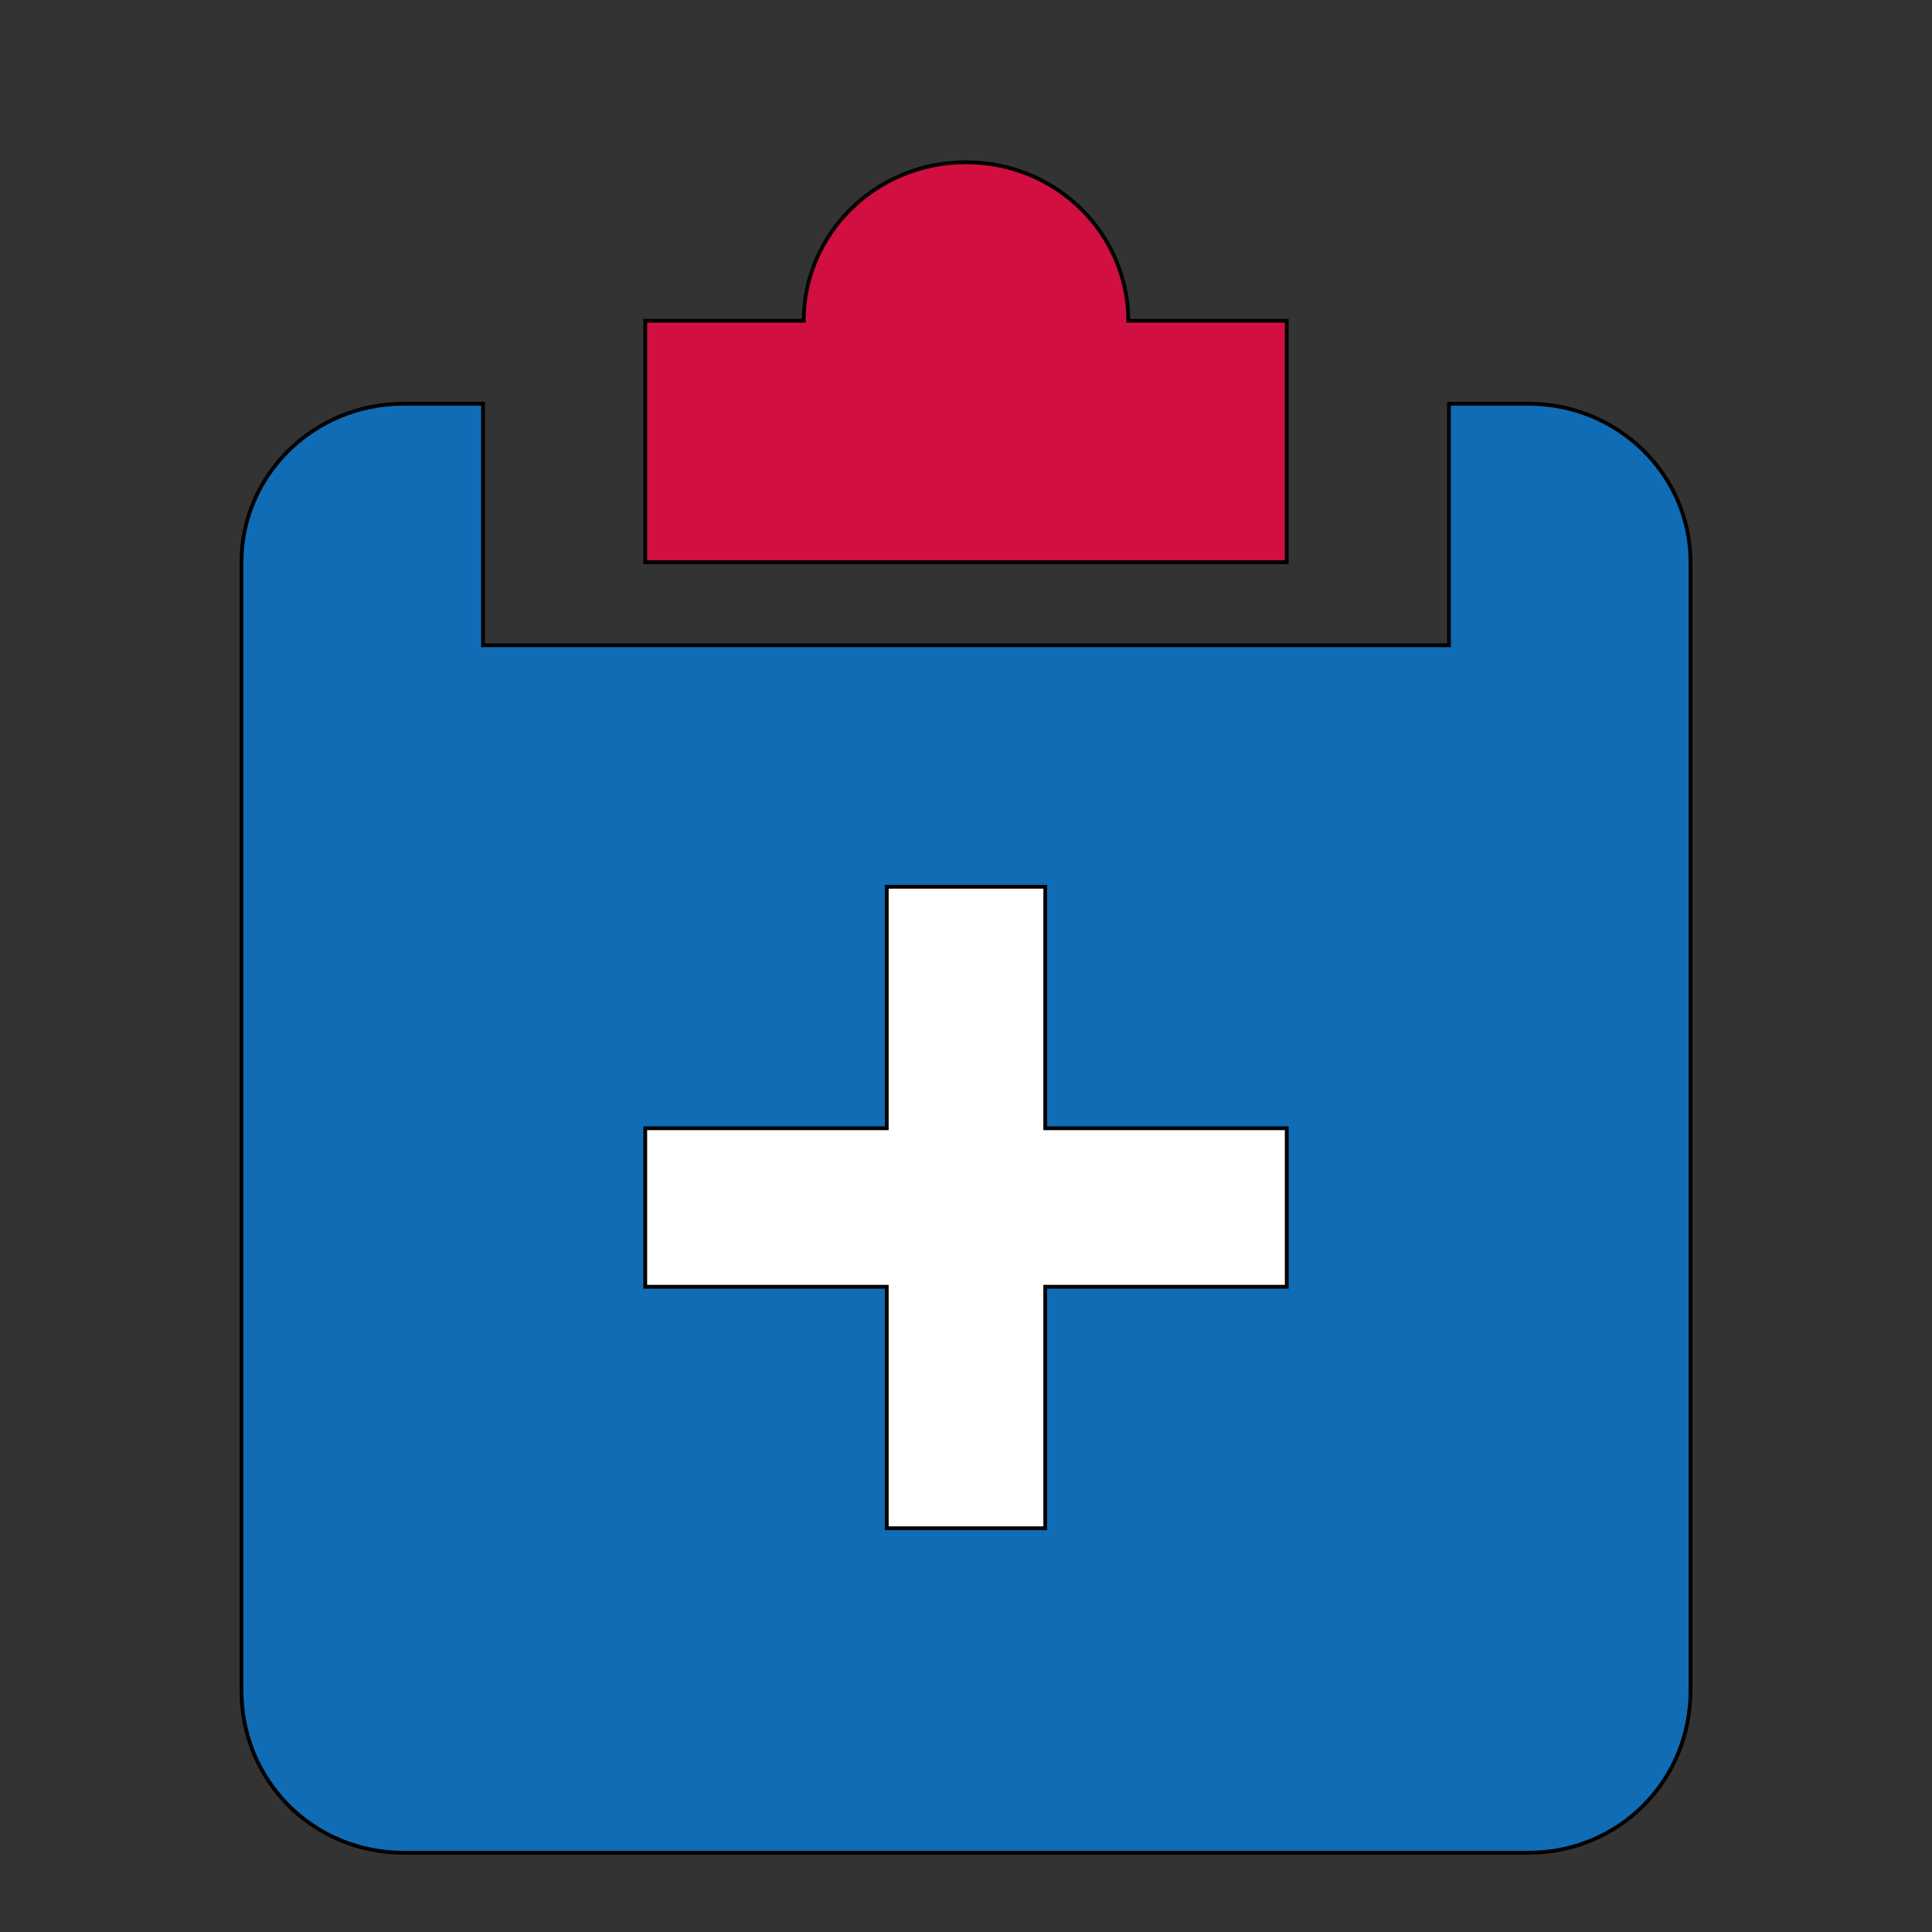
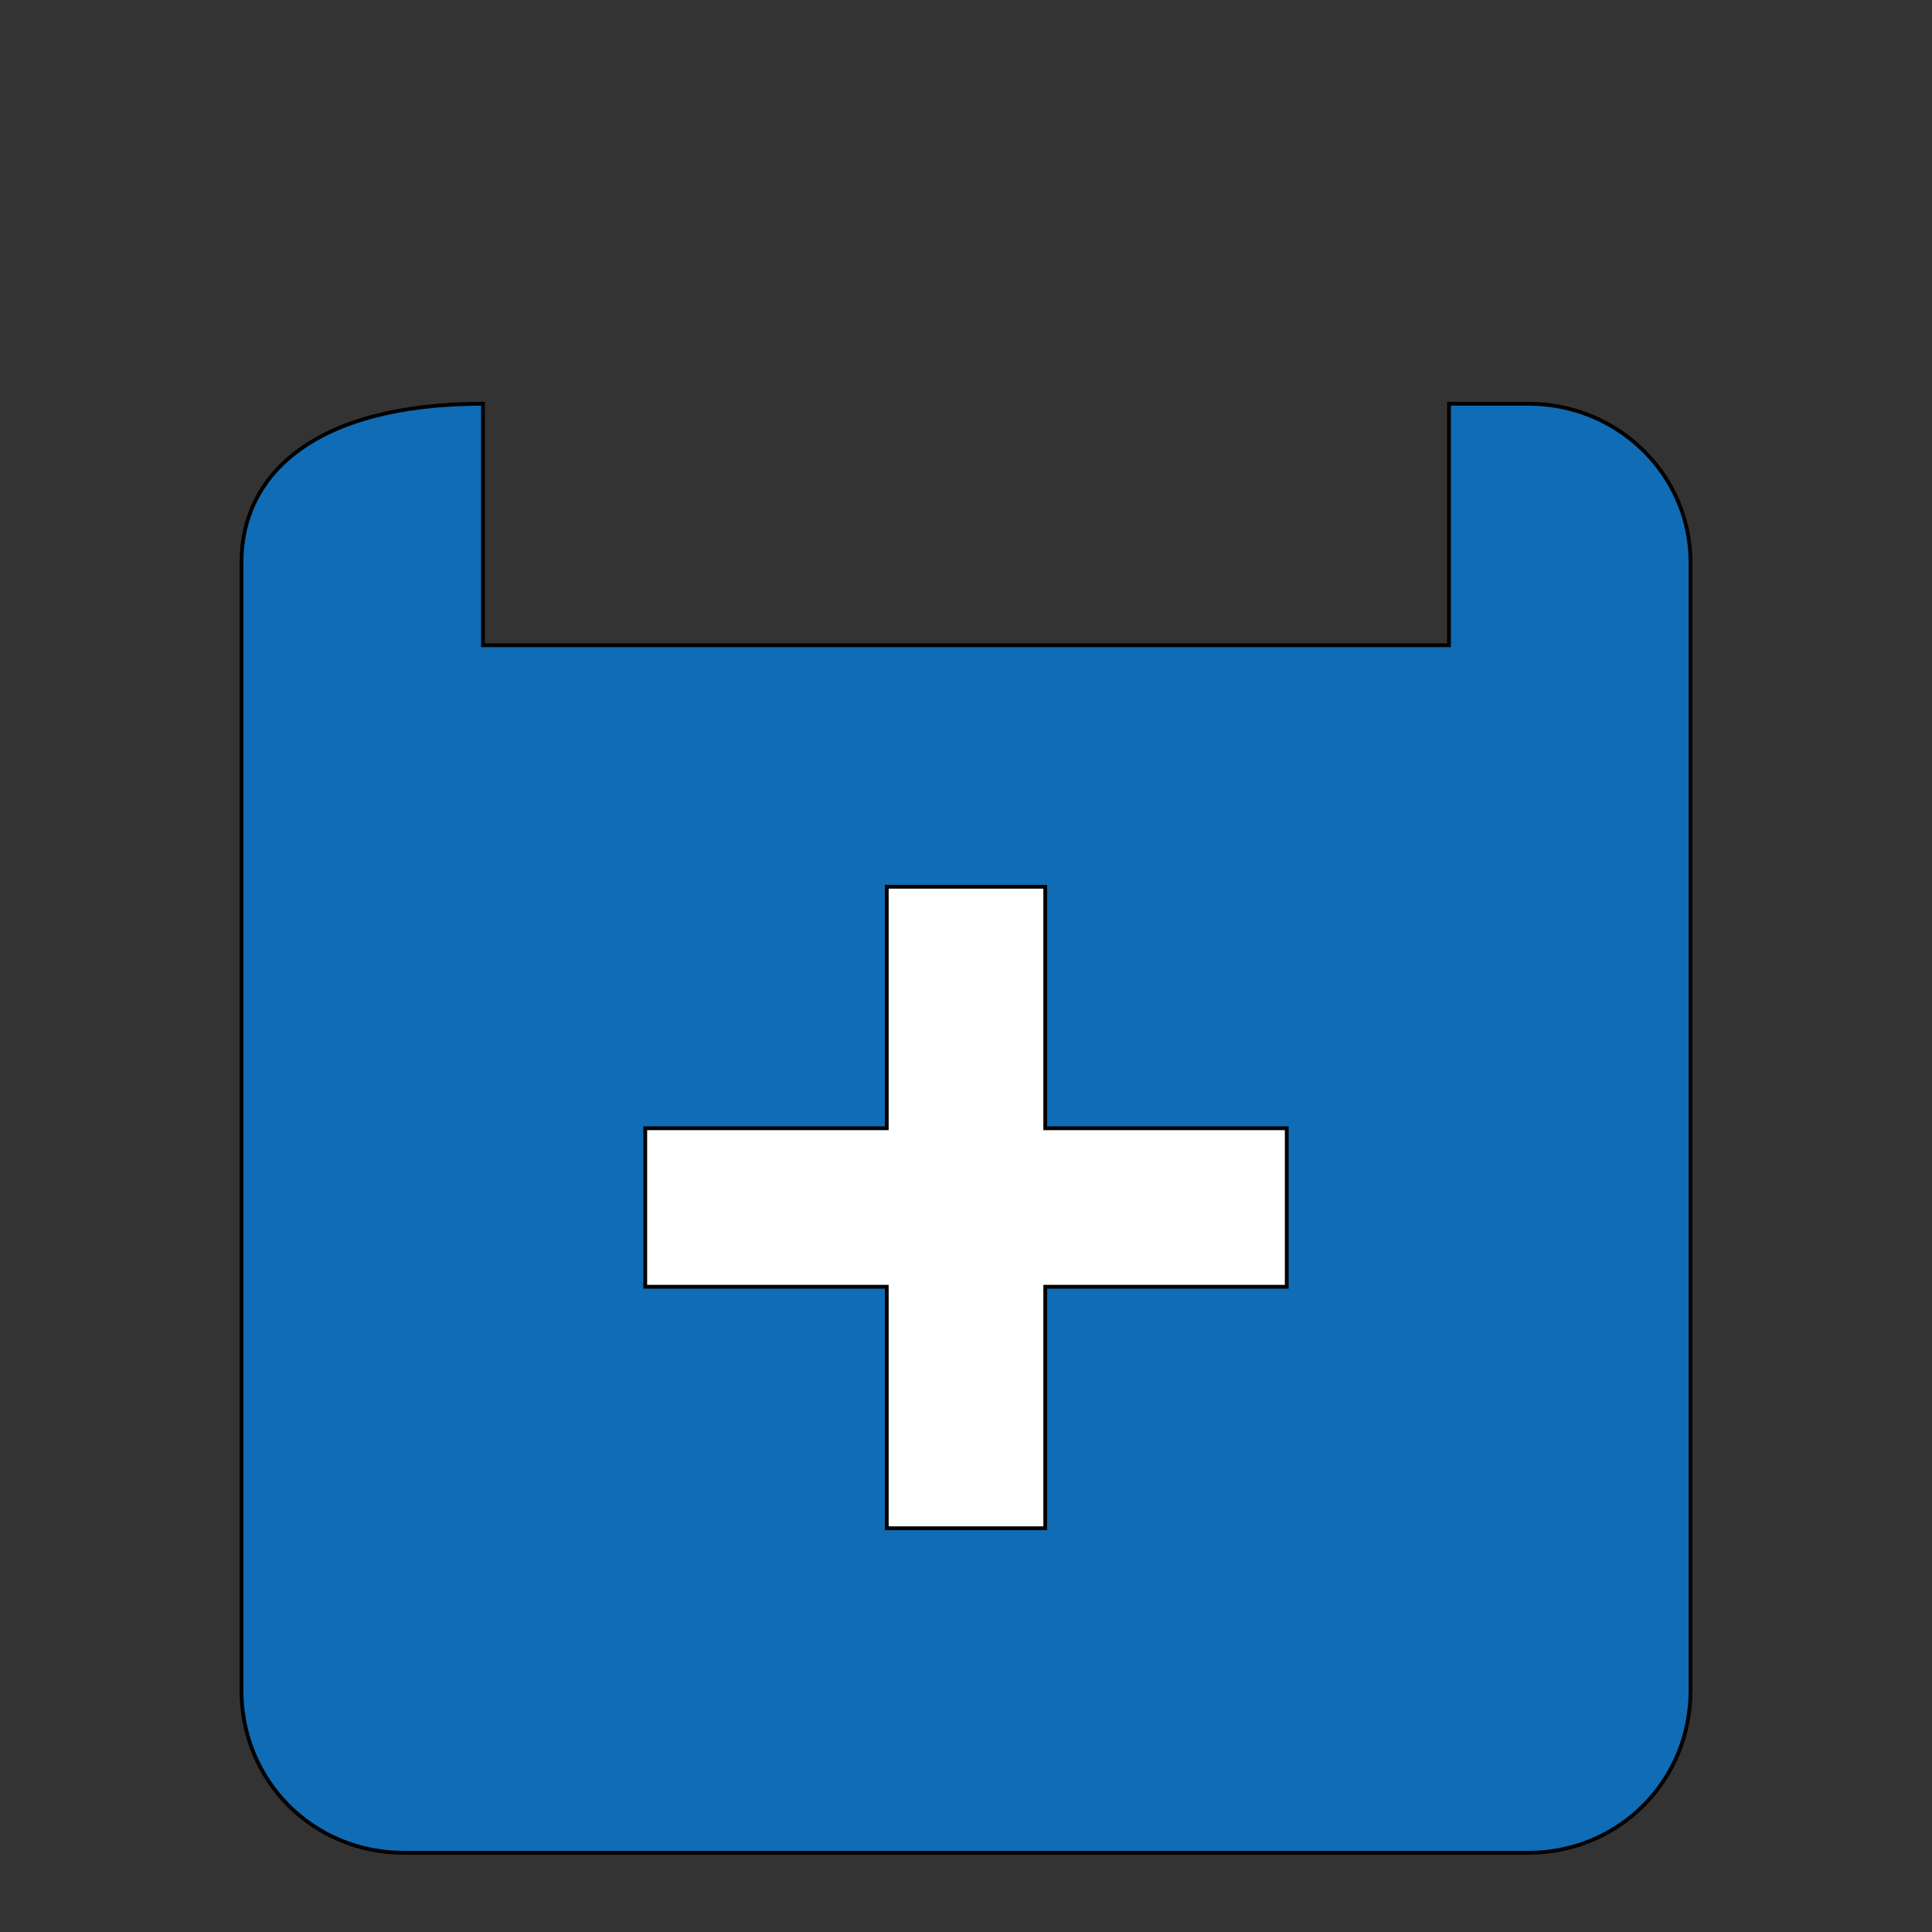
<svg xmlns="http://www.w3.org/2000/svg" id="th_ara_file-tasks-add" width="100%" height="100%" version="1.1" preserveAspectRatio="xMidYMin slice" data-uid="ara_file-tasks-add" data-keyword="ara_file-tasks-add" viewBox="0 0 512 512" data-colors="[&quot;#ffffff&quot;,&quot;#D10F41&quot;,&quot;#106CB5&quot;,&quot;#ffffff&quot;]">
  <rect x="0" y="0" width="512" height="512" fill="#333333" stroke="none" />
  <defs id="SvgjsDefs2021" fill="#ffffff" />
-   <path id="th_ara_file-tasks-add_0" d="M341 85L299 85C299 62 280 43 256 43C232 43 213 62 213 85L171 85L171 149L341 149Z " fill-rule="evenodd" fill="#d10f41" stroke-width="1" stroke="#000000" />
-   <path id="th_ara_file-tasks-add_1" d="M405 107L384 107L384 171L128 171L128 107L107 107C83 107 64 126 64 149L64 448C64 472 83 491 107 491L405 491C429 491 448 472 448 448L448 149C448 126 429 107 405 107Z " fill-rule="evenodd" fill="#106cb5" stroke-width="1" stroke="#000000" />
+   <path id="th_ara_file-tasks-add_1" d="M405 107L384 107L384 171L128 171L128 107C83 107 64 126 64 149L64 448C64 472 83 491 107 491L405 491C429 491 448 472 448 448L448 149C448 126 429 107 405 107Z " fill-rule="evenodd" fill="#106cb5" stroke-width="1" stroke="#000000" />
  <path id="th_ara_file-tasks-add_2" d="M341 341L277 341L277 405L235 405L235 341L171 341L171 299L235 299L235 235L277 235L277 299L341 299Z " fill-rule="evenodd" fill="#ffffff" stroke-width="1" stroke="#000000" />
</svg>